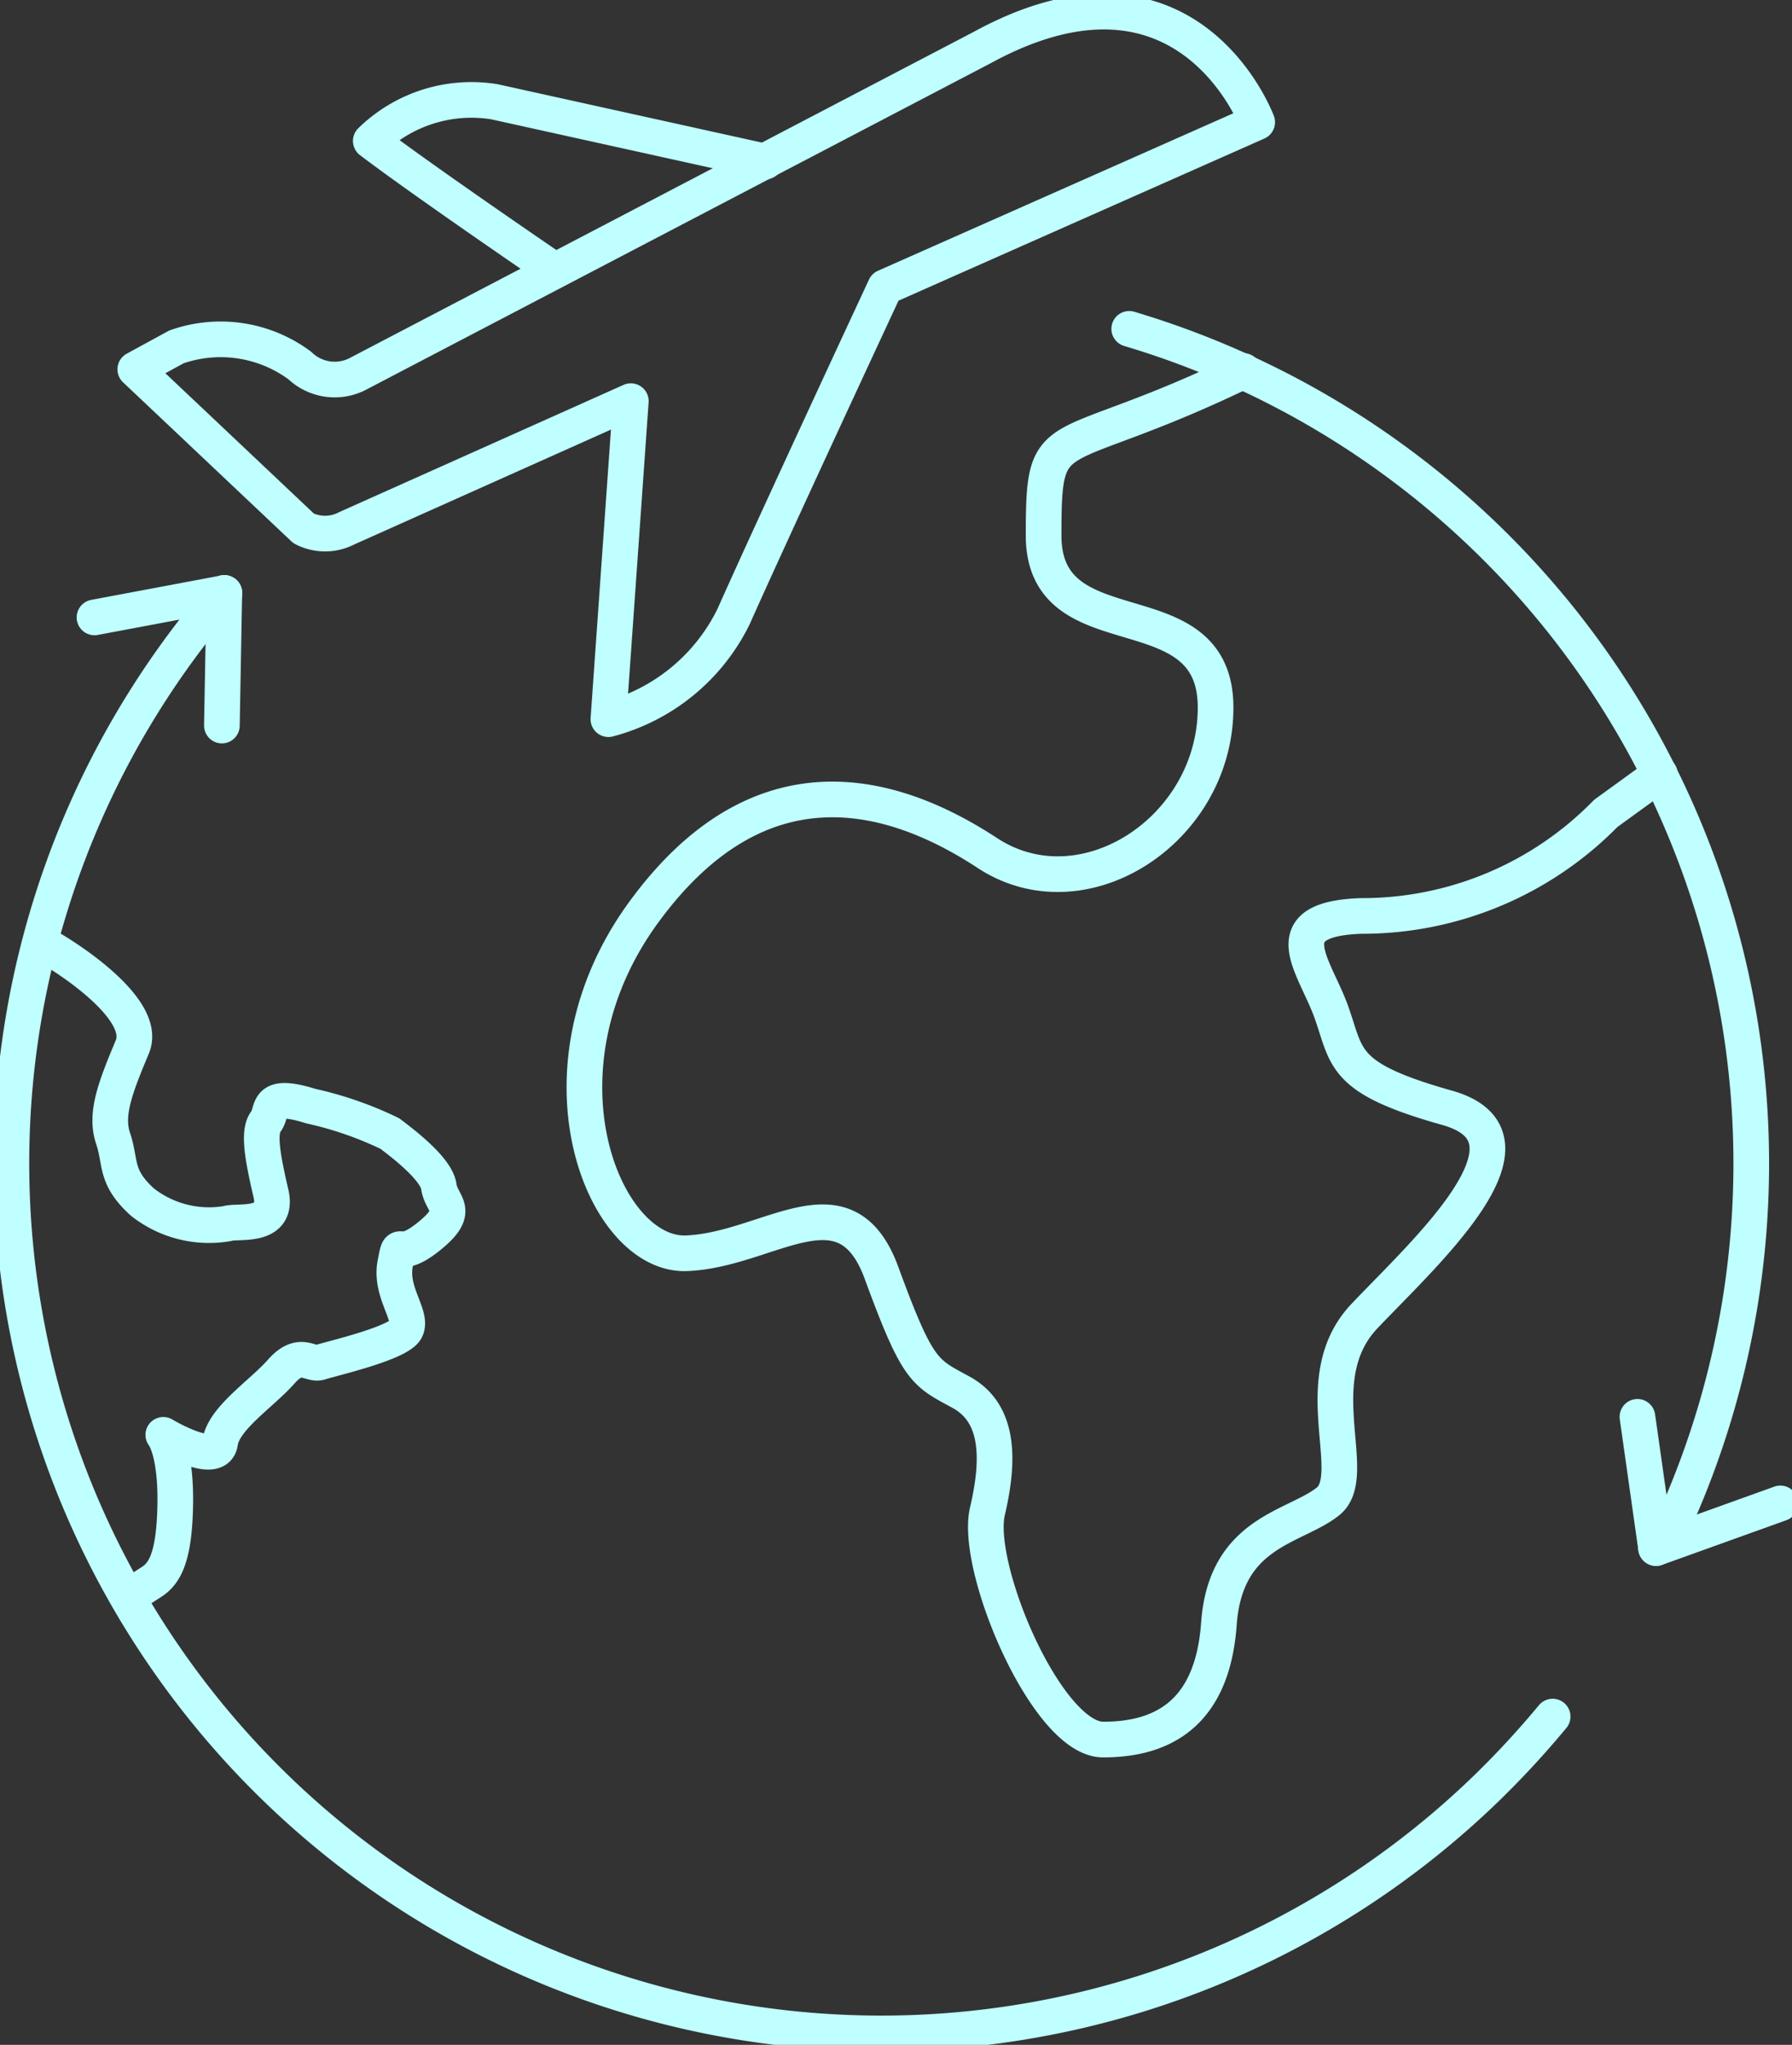
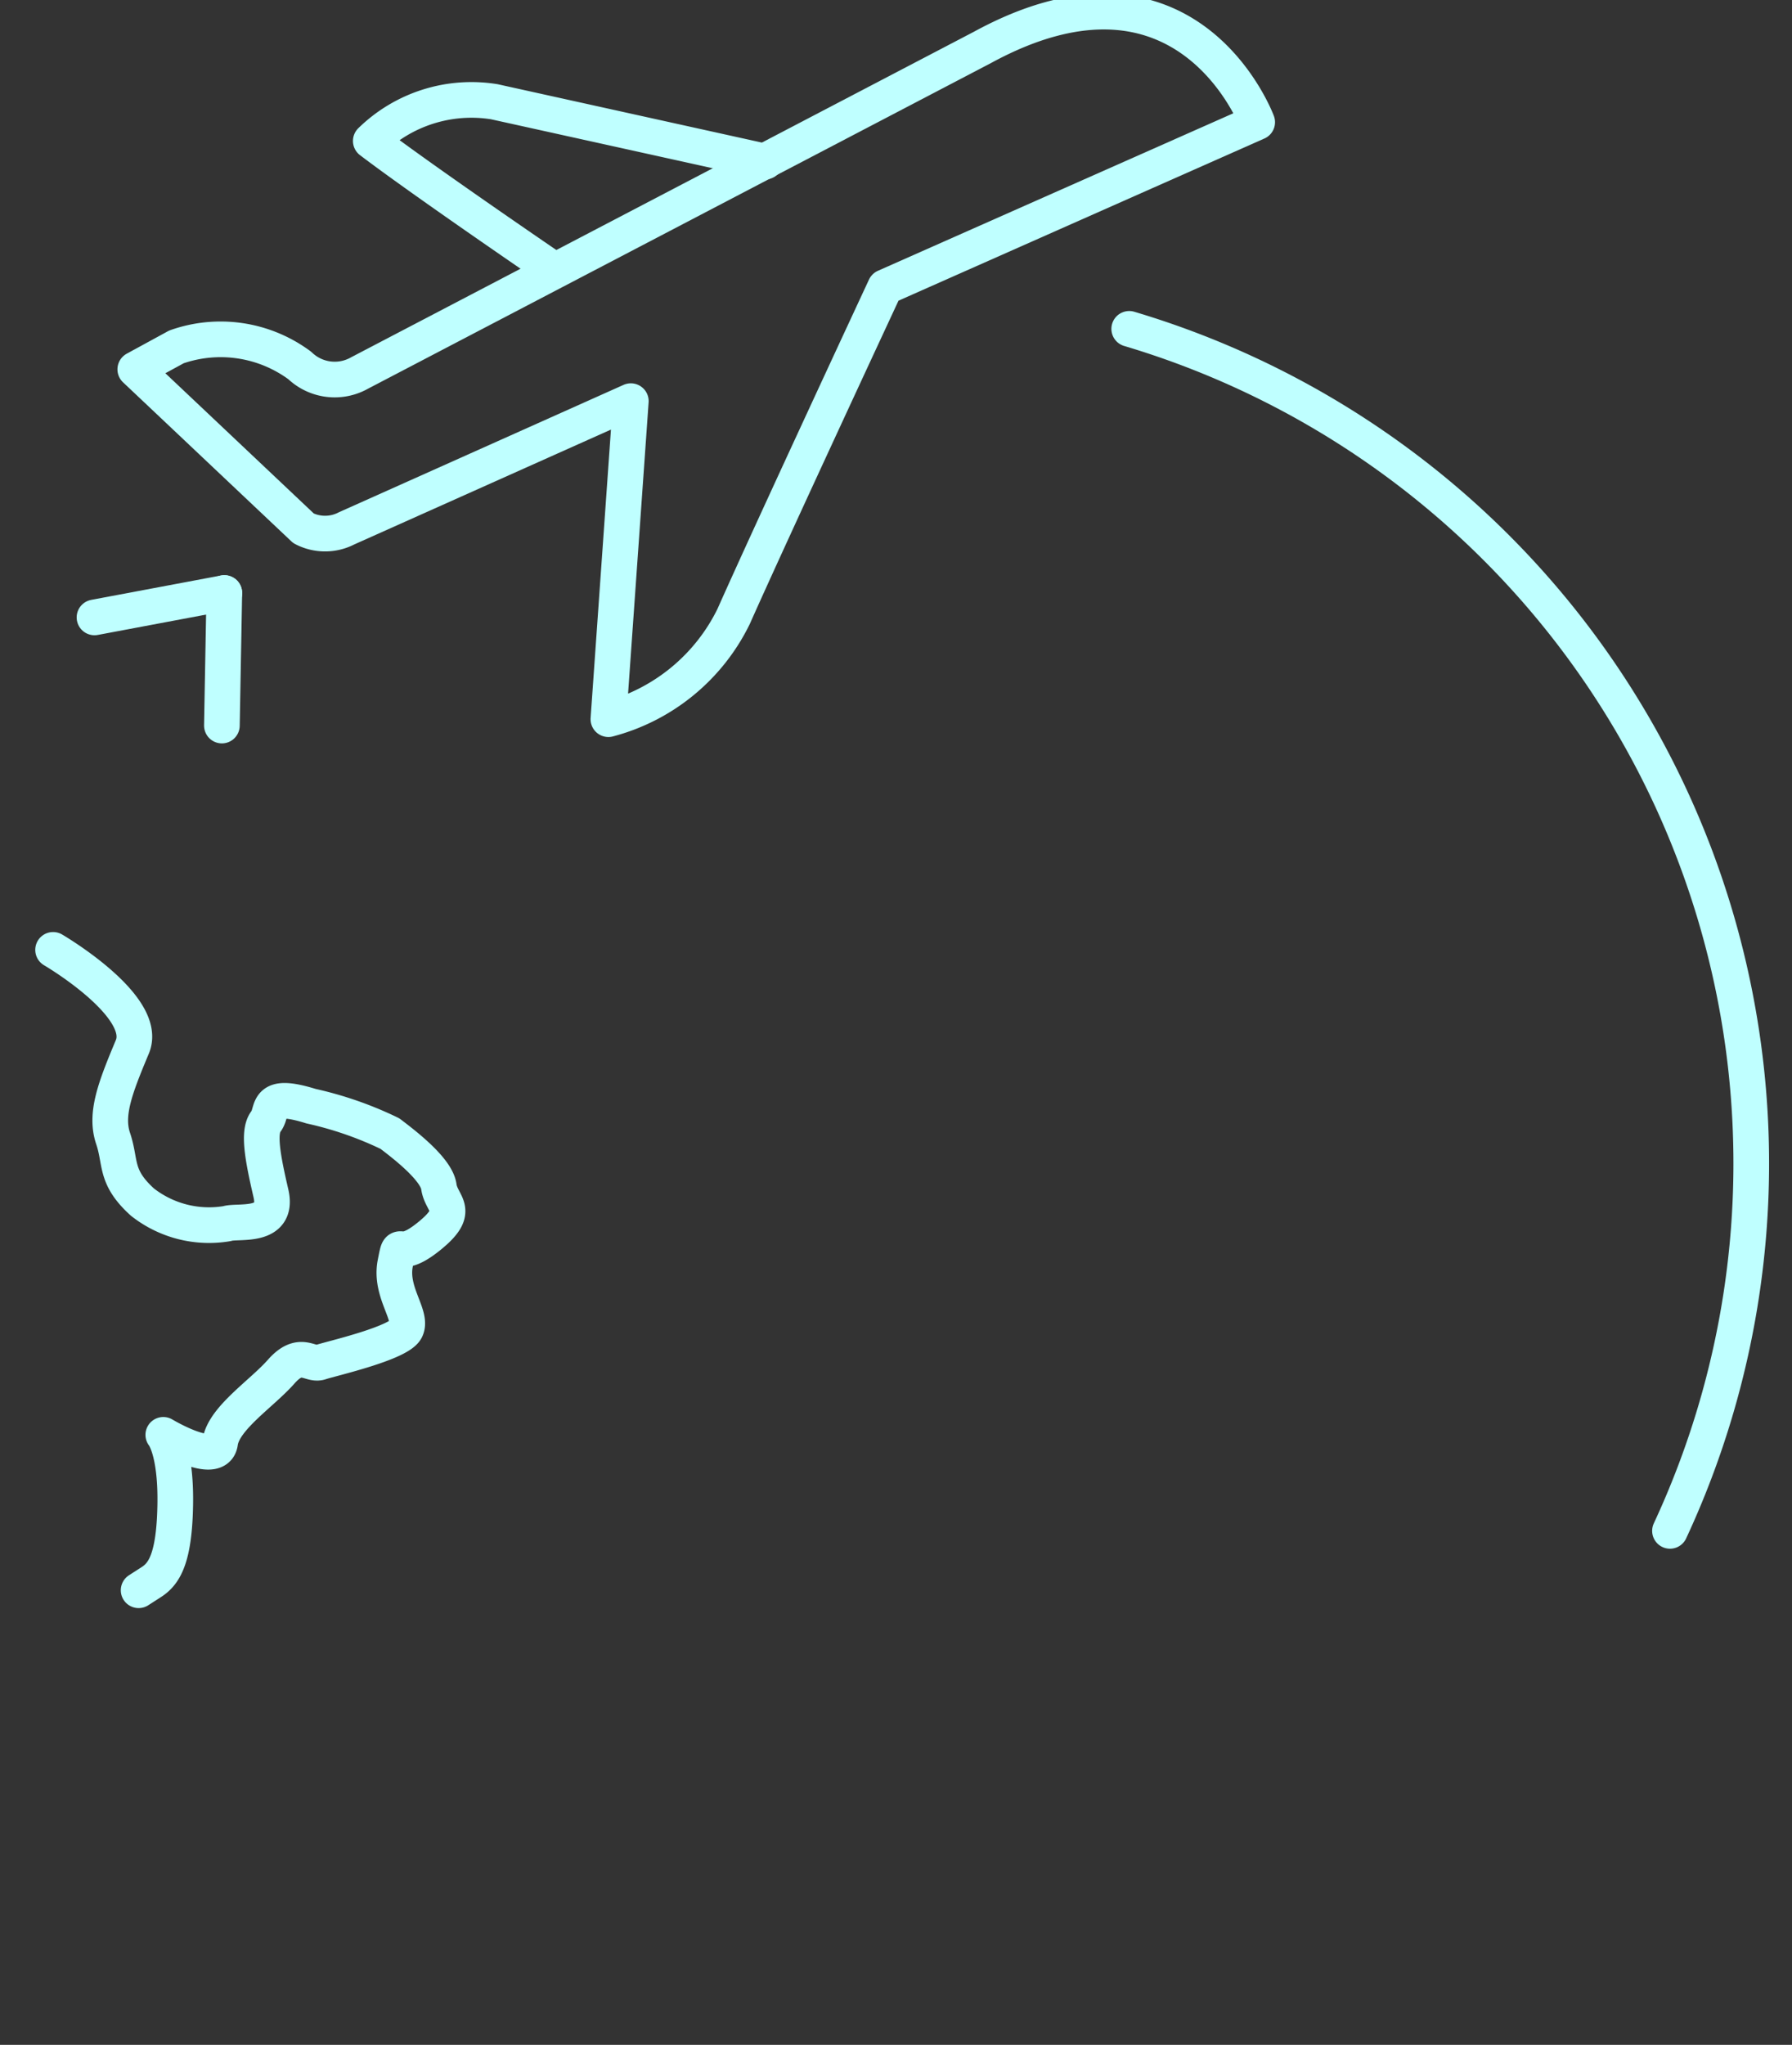
<svg xmlns="http://www.w3.org/2000/svg" id="Group_62385" data-name="Group 62385" width="50.258" height="57.33" viewBox="0 0 50.258 57.33">
  <rect x="0" y="0" width="50.258" height="57.33" fill="#333333" stroke="none" />
  <defs>
    <clipPath id="clip-path">
      <rect id="Rectangle_743" data-name="Rectangle 743" width="50.258" height="57.33" fill="none" stroke="#bfffff" stroke-width="1" />
    </clipPath>
  </defs>
  <g id="Group_62373" data-name="Group 62373" clip-path="url(#clip-path)">
-     <path id="Path_72712" data-name="Path 72712" d="M44.22,82.564q-.746.9-1.575,1.732-.184.185-.372.365a24.395,24.395,0,0,1-35.306-33.6" transform="translate(-0.675 -34.437)" fill="none" stroke="#bfffff" stroke-linecap="round" stroke-linejoin="round" stroke-width="1" />
    <path id="Path_72713" data-name="Path 72713" d="M97.266,28.318a24.415,24.415,0,0,1,15.166,33.7" transform="translate(-65.596 -19.098)" fill="none" stroke="#bfffff" stroke-linecap="round" stroke-linejoin="round" stroke-width="1" />
-     <path id="Path_72714" data-name="Path 72714" d="M68.822,31.943c-5.379,2.6-5.605,1.275-5.605,4.613s4.823,1.391,4.823,4.822-3.71,5.843-6.4,4.08-6.4-2.782-9.645,1.669-1.113,9.645,1.206,9.552,4.452-2.226,5.472.556,1.205,2.782,2.226,3.339,1.113,1.762.742,3.339,1.669,6.4,3.246,6.4,3.06-.649,3.246-3.246,2.133-2.689,3.06-3.431-.649-3.431,1.02-5.193S77.5,53.435,74.531,52.6s-2.782-1.391-3.246-2.689-1.669-2.6.835-2.689a9.554,9.554,0,0,0,6.863-2.875l1.517-1.1" transform="translate(-33.948 -21.542)" fill="none" stroke="#bfffff" stroke-linecap="round" stroke-linejoin="round" stroke-width="1" />
    <path id="Path_72715" data-name="Path 72715" d="M4.573,81.79s2.7,1.578,2.223,2.718-.77,1.888-.54,2.569.038,1.072.821,1.783a3.024,3.024,0,0,0,2.375.605c.292-.1,1.463.155,1.23-.851s-.366-1.72-.14-2.013-.069-.844,1.265-.429a10.053,10.053,0,0,1,2.213.769c.293.226,1.3.968,1.372,1.487s.653.647-.285,1.4-.78-.061-.938.752.495,1.459.3,1.85-2.107.822-2.4.921-.554-.355-1.1.265-1.618,1.308-1.712,1.99-1.593-.219-1.593-.219.359.421.335,1.948-.315,1.951-.671,2.18l-.356.229" transform="translate(-3.084 -55.159)" fill="none" stroke="#bfffff" stroke-linecap="round" stroke-linejoin="round" stroke-width="1" />
    <path id="Path_72716" data-name="Path 72716" d="M43,10.332,35.4,8.654a4.039,4.039,0,0,0-3.462,1.1c1.521,1.154,5.14,3.619,5.14,3.619" transform="translate(-21.539 -5.802)" fill="none" stroke="#bfffff" stroke-linecap="round" stroke-linejoin="round" stroke-width="1" />
    <path id="Path_72717" data-name="Path 72717" d="M43.111,4.1S41.17-1.141,35.4,2.006L17.937,11.131a1.416,1.416,0,0,1-1.678-.21A3.728,3.728,0,0,0,12.8,10.4l-1.154.629,4.72,4.458a1.31,1.31,0,0,0,1.206,0l7.972-3.566-.629,8.916a5.454,5.454,0,0,0,3.514-2.884c1.049-2.36,4.248-9.23,4.248-9.23Z" transform="translate(-7.852 -0.674)" fill="none" stroke="#bfffff" stroke-linecap="round" stroke-linejoin="round" stroke-width="1" />
    <path id="Path_72718" data-name="Path 72718" d="M11.781,51.063l-3.642.684Z" transform="translate(-5.489 -34.437)" fill="none" stroke="#bfffff" stroke-linecap="round" stroke-linejoin="round" stroke-width="1" />
    <line id="Line_8362" data-name="Line 8362" y1="3.716" x2="0.068" transform="translate(6.223 16.626)" fill="none" stroke="#bfffff" stroke-linecap="round" stroke-linejoin="round" stroke-width="1" />
-     <path id="Path_72719" data-name="Path 72719" d="M142.642,130.706l3.487-1.253Z" transform="translate(-96.197 -87.303)" fill="none" stroke="#bfffff" stroke-linecap="round" stroke-linejoin="round" stroke-width="1" />
-     <line id="Line_8363" data-name="Line 8363" x2="0.522" y2="3.68" transform="translate(45.923 39.723)" fill="none" stroke="#bfffff" stroke-linecap="round" stroke-linejoin="round" stroke-width="1" />
  </g>
</svg>